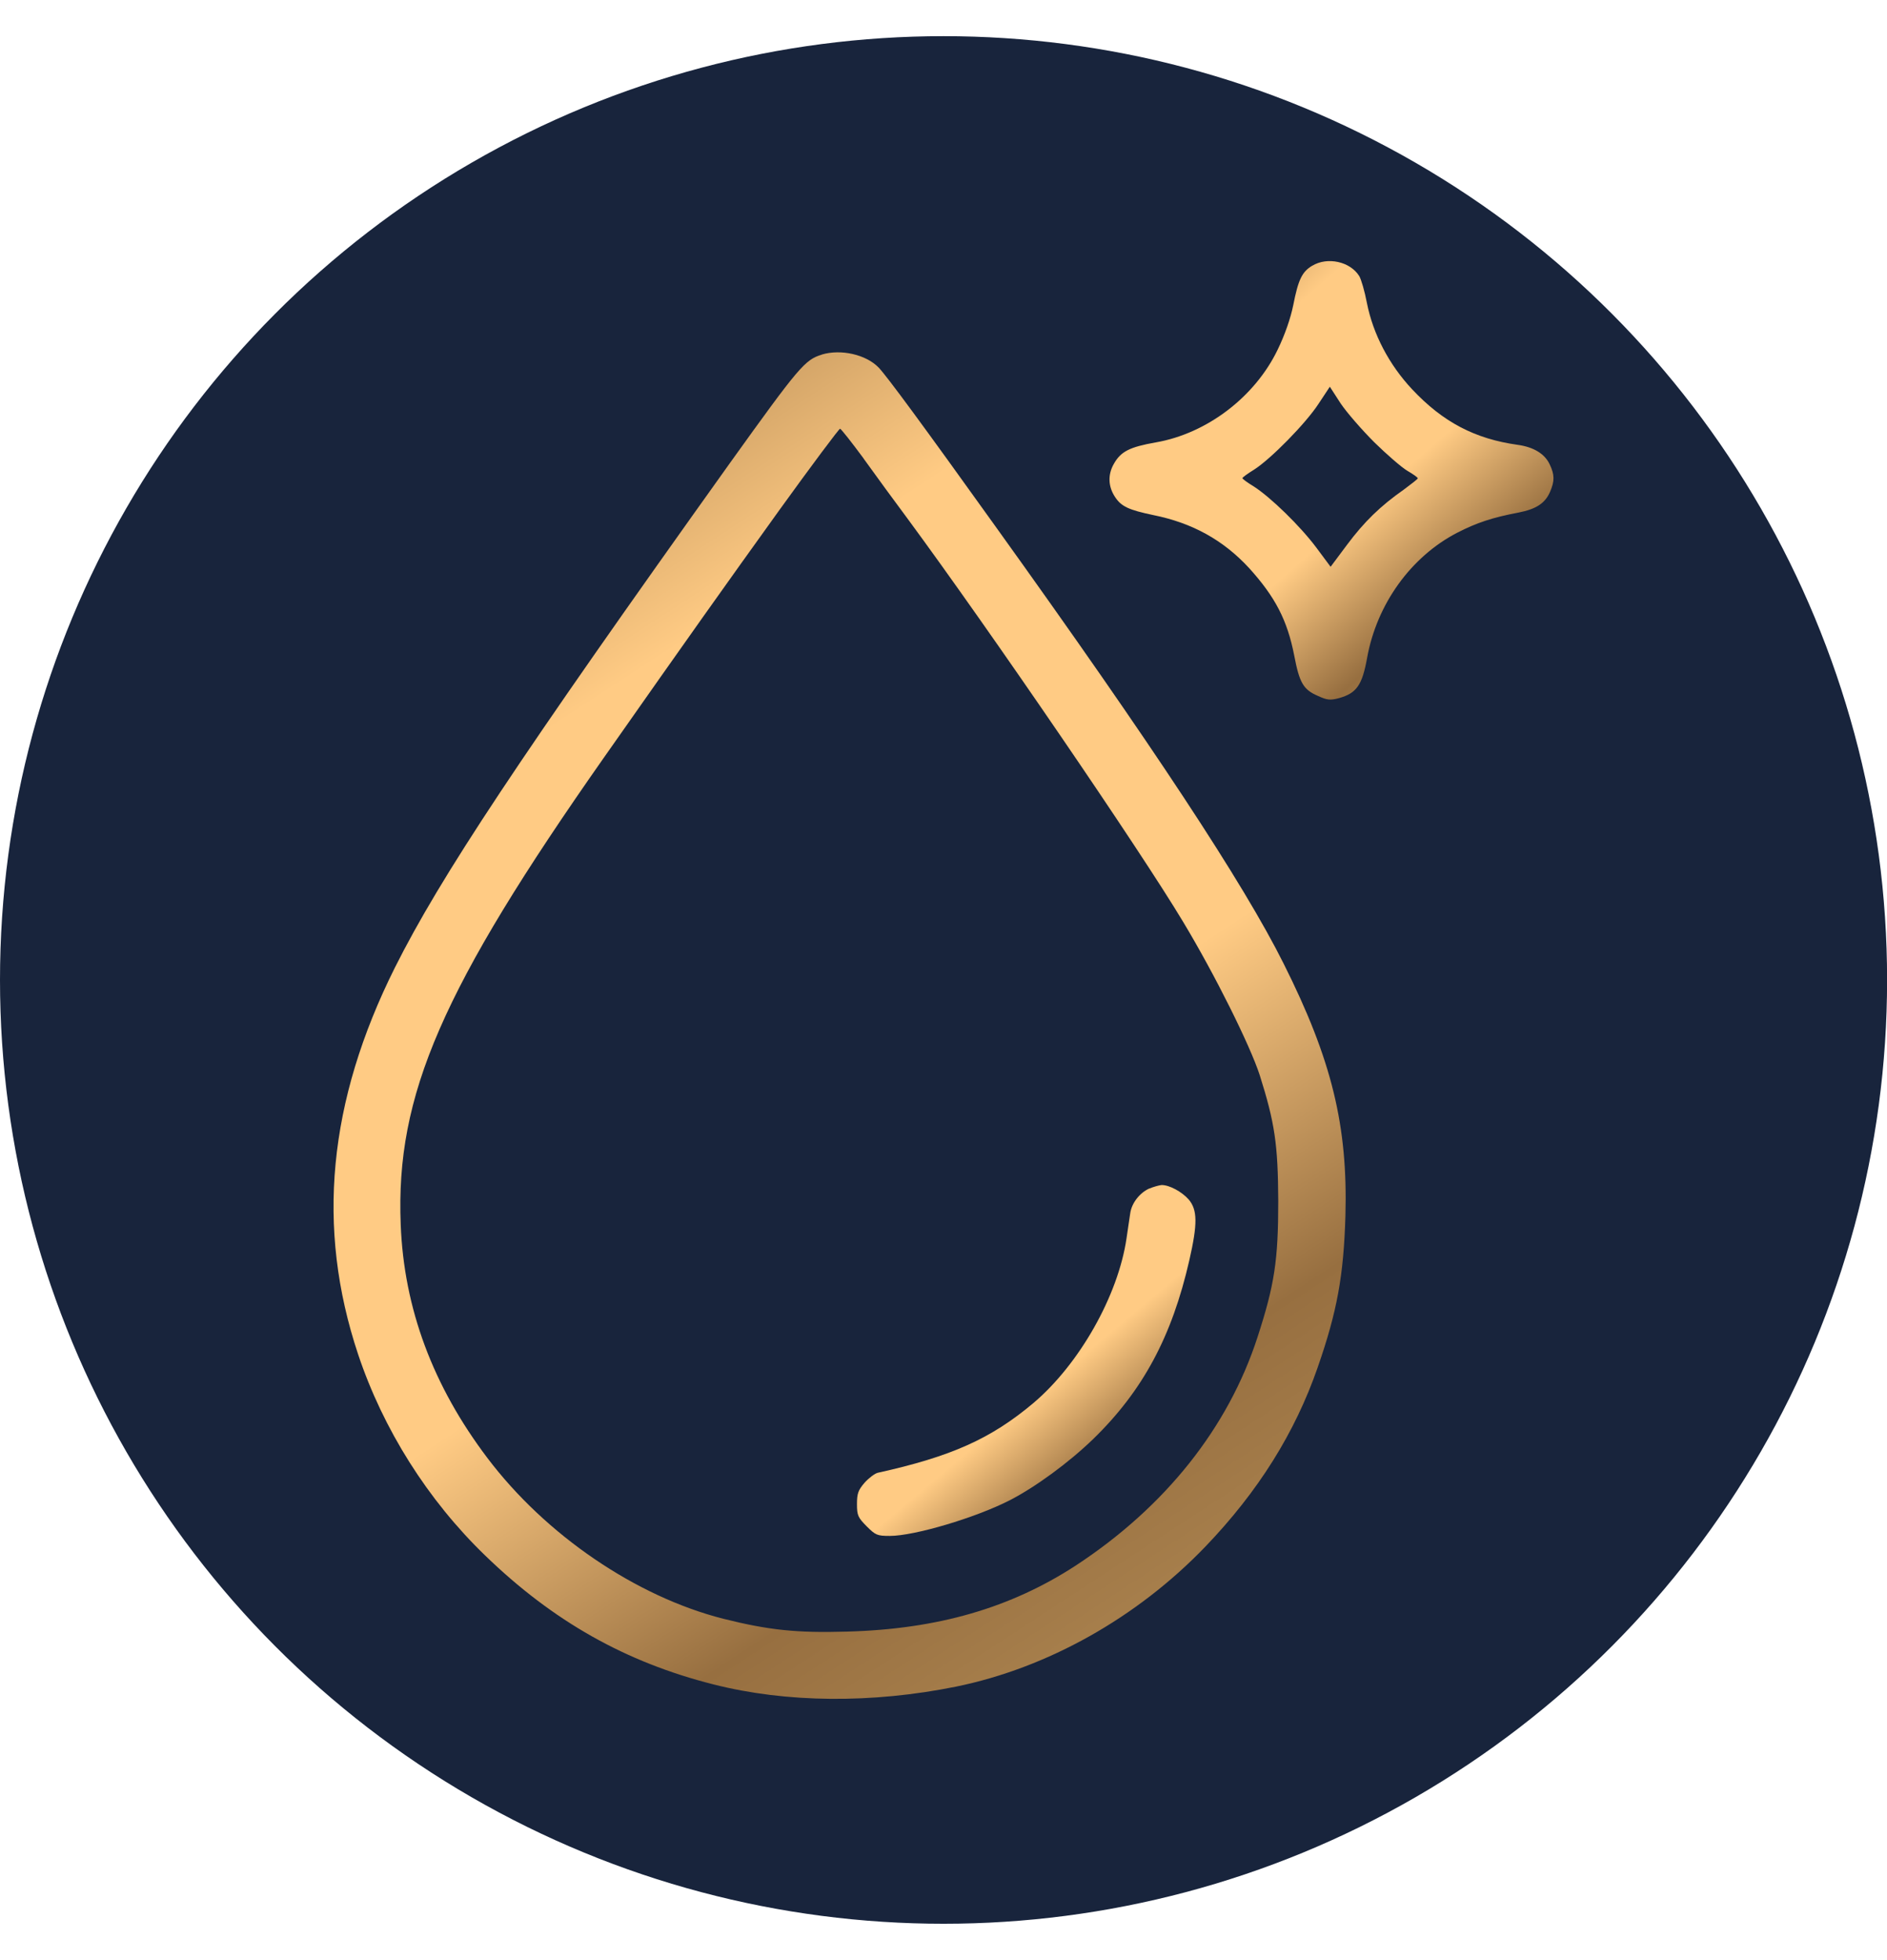
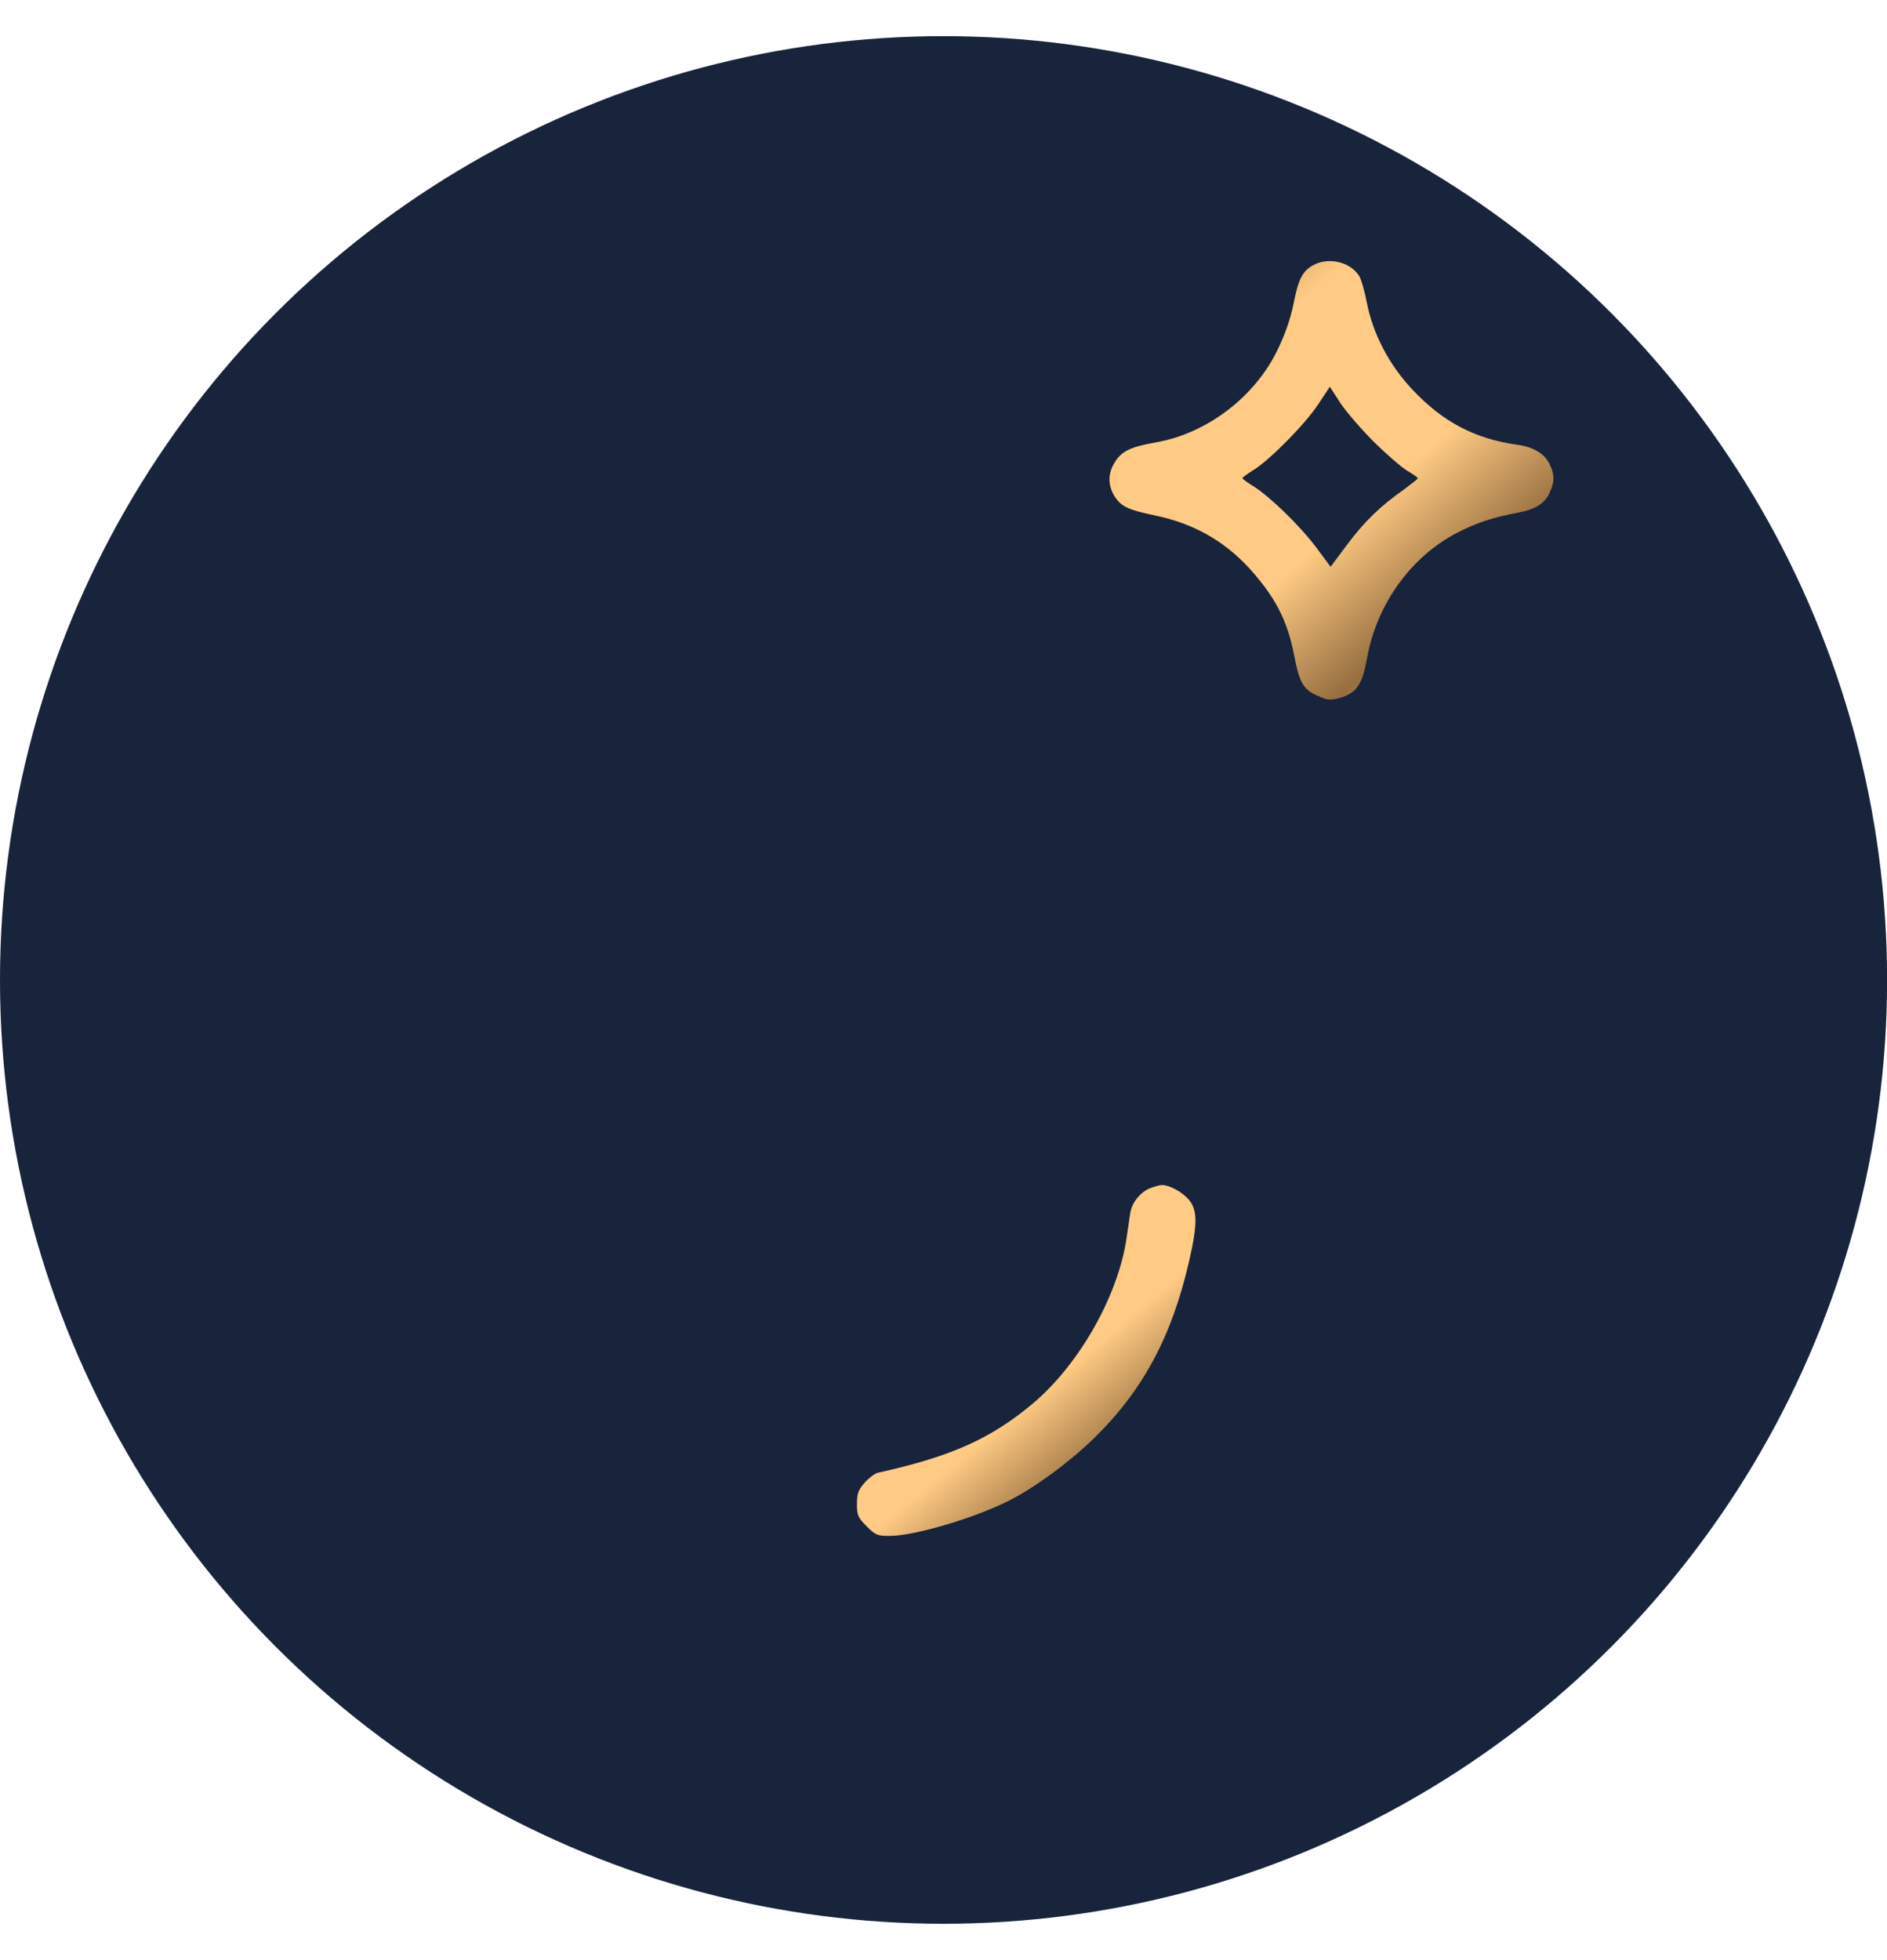
<svg xmlns="http://www.w3.org/2000/svg" xmlns:xlink="http://www.w3.org/1999/xlink" xml:space="preserve" width="49.51mm" height="51.407mm" version="1.1" style="shape-rendering:geometricPrecision; text-rendering:geometricPrecision; image-rendering:optimizeQuality; fill-rule:evenodd; clip-rule:evenodd" viewBox="0 0 222.75 222.75">
  <defs>
    <style type="text/css">
   
    .fil0 {fill:#18243C;fill-rule:nonzero}
    .fil1 {fill:url(#id0);fill-rule:nonzero}
    .fil2 {fill:url(#id1);fill-rule:nonzero}
    .fil3 {fill:url(#id2);fill-rule:nonzero}
   
  </style>
    <linearGradient id="id0" gradientUnits="userSpaceOnUse" x1="180.37" y1="82.73" x2="131.56" y2="27.26">
      <stop offset="0" style="stop-opacity:1; stop-color:#BD955C" />
      <stop offset="0.251" style="stop-opacity:1; stop-color:#976F40" />
      <stop offset="0.451" style="stop-opacity:1; stop-color:#FFCB84" />
      <stop offset="0.62" style="stop-opacity:1; stop-color:#FFCB84" />
      <stop offset="0.761" style="stop-opacity:1; stop-color:#FFCB84" />
      <stop offset="1" style="stop-opacity:1; stop-color:#976F40" />
    </linearGradient>
    <linearGradient id="id1" gradientUnits="userSpaceOnUse" xlink:href="#id0" x1="151.97" y1="209.88" x2="40.68" y2="39.56">
  </linearGradient>
    <linearGradient id="id2" gradientUnits="userSpaceOnUse" xlink:href="#id0" x1="138.81" y1="180.54" x2="101.6" y2="136.15">
  </linearGradient>
  </defs>
  <g id="Layer_x0020_1">
    <g id="_1955710451376">
      <g id="leaf">
        <circle class="fil0" cx="111.38" cy="111.38" r="111.38" />
      </g>
      <g>
        <g>
          <path class="fil1" d="M154.91 27.08c-1.22,0.73 -1.66,1.66 -2.25,4.67 -0.32,1.57 -0.99,3.5 -1.84,5.25 -2.68,5.57 -8.34,9.89 -14.38,10.94 -3.12,0.55 -4.14,1.08 -4.96,2.54 -0.73,1.28 -0.67,2.68 0.15,3.91 0.73,1.11 1.6,1.52 4.52,2.13 4.61,0.93 8.25,2.95 11.29,6.24 3.09,3.41 4.52,6.15 5.34,10.35 0.61,3.21 1.08,4.02 2.8,4.75 1.08,0.5 1.46,0.53 2.48,0.26 2.07,-0.58 2.74,-1.52 3.32,-4.75 1.14,-6.33 5.16,-11.93 10.62,-14.76 2.33,-1.2 4.2,-1.81 7.26,-2.39 2.1,-0.41 3.15,-1.11 3.73,-2.48 0.53,-1.25 0.53,-1.98 -0.06,-3.21 -0.58,-1.25 -1.9,-2.04 -3.76,-2.3 -5.05,-0.7 -8.84,-2.68 -12.48,-6.56 -2.71,-2.89 -4.61,-6.5 -5.34,-10.21 -0.26,-1.37 -0.67,-2.77 -0.9,-3.15 -1.08,-1.72 -3.76,-2.3 -5.54,-1.22l-0 0zm7.32 20.85c1.46,1.43 3.21,2.95 3.88,3.35 0.7,0.41 1.25,0.79 1.25,0.9 0,0.09 -0.76,0.67 -1.66,1.34 -2.74,1.92 -4.67,3.79 -6.71,6.53l-1.92 2.57 -1.69 -2.27c-1.9,-2.54 -5.4,-5.95 -7.41,-7.23 -0.73,-0.44 -1.31,-0.87 -1.31,-0.96 0,-0.09 0.61,-0.53 1.4,-1.02 1.92,-1.22 6.1,-5.45 7.61,-7.79l1.31 -1.98 1.28 1.98c0.73,1.08 2.51,3.12 3.97,4.58l0 0z" />
-           <path class="fil2" d="M97.02 37.58c-2.01,0.61 -2.68,1.4 -10.88,12.83 -24.88,34.82 -34.15,48.79 -39.52,59.5 -7.9,15.81 -9.33,30.71 -4.35,45.64 2.95,8.84 8.22,17.21 15.02,23.77 8.02,7.76 16.57,12.57 26.92,15.19 8.63,2.19 18.72,2.27 28.67,0.26 10.82,-2.22 21.35,-8.14 29.4,-16.51 6.24,-6.5 10.59,-13.44 13.27,-21.17 2.3,-6.62 3.06,-10.82 3.27,-17.88 0.29,-10.62 -1.6,-18.4 -7.29,-29.75 -4.7,-9.42 -15.43,-25.72 -34.03,-51.62 -8.57,-11.96 -12.8,-17.7 -13.77,-18.72 -1.49,-1.55 -4.46,-2.22 -6.71,-1.55l-0 0zm4.93 12.28c1.4,1.95 3.73,5.13 5.19,7.09 9.74,13.21 27.47,39.14 32.52,47.57 3.76,6.24 7.9,14.58 9.04,18.08 1.78,5.63 2.16,8.17 2.19,14.87 0,7 -0.44,9.89 -2.45,16.07 -3.47,10.7 -10.91,20.04 -21.46,26.95 -7.67,4.99 -16.27,7.5 -26.98,7.79 -5.95,0.18 -9.3,-0.18 -14.64,-1.52 -10.29,-2.62 -20.94,-9.86 -27.82,-18.96 -6.45,-8.52 -9.86,-17.67 -10.24,-27.56 -0.61,-15.28 4.84,-27.82 24,-55.12 10.32,-14.7 14.12,-20.04 20.74,-29.25 3.79,-5.25 7,-9.54 7.12,-9.54 0.12,0 1.37,1.6 2.8,3.53l0 -0z" />
          <path class="fil3" d="M135.69 135.98c-1.14,0.5 -2.1,1.72 -2.27,2.92 -0.09,0.5 -0.26,1.84 -0.44,2.97 -0.99,6.77 -5.57,14.84 -10.97,19.42 -5.02,4.23 -9.71,6.33 -18.4,8.25 -0.35,0.09 -1.05,0.61 -1.55,1.17 -0.76,0.88 -0.9,1.28 -0.9,2.54 0,1.31 0.12,1.57 1.14,2.6 1.05,1.05 1.25,1.14 2.74,1.14 2.89,0 10.09,-2.13 14.14,-4.2 3.03,-1.55 7,-4.46 9.86,-7.23 5.86,-5.69 9.3,-12.1 11.35,-21.09 0.99,-4.32 0.96,-5.95 -0.06,-7.17 -0.82,-0.93 -2.27,-1.72 -3.21,-1.72 -0.29,0.03 -0.93,0.2 -1.43,0.41l0 0z" />
        </g>
      </g>
    </g>
  </g>
</svg>